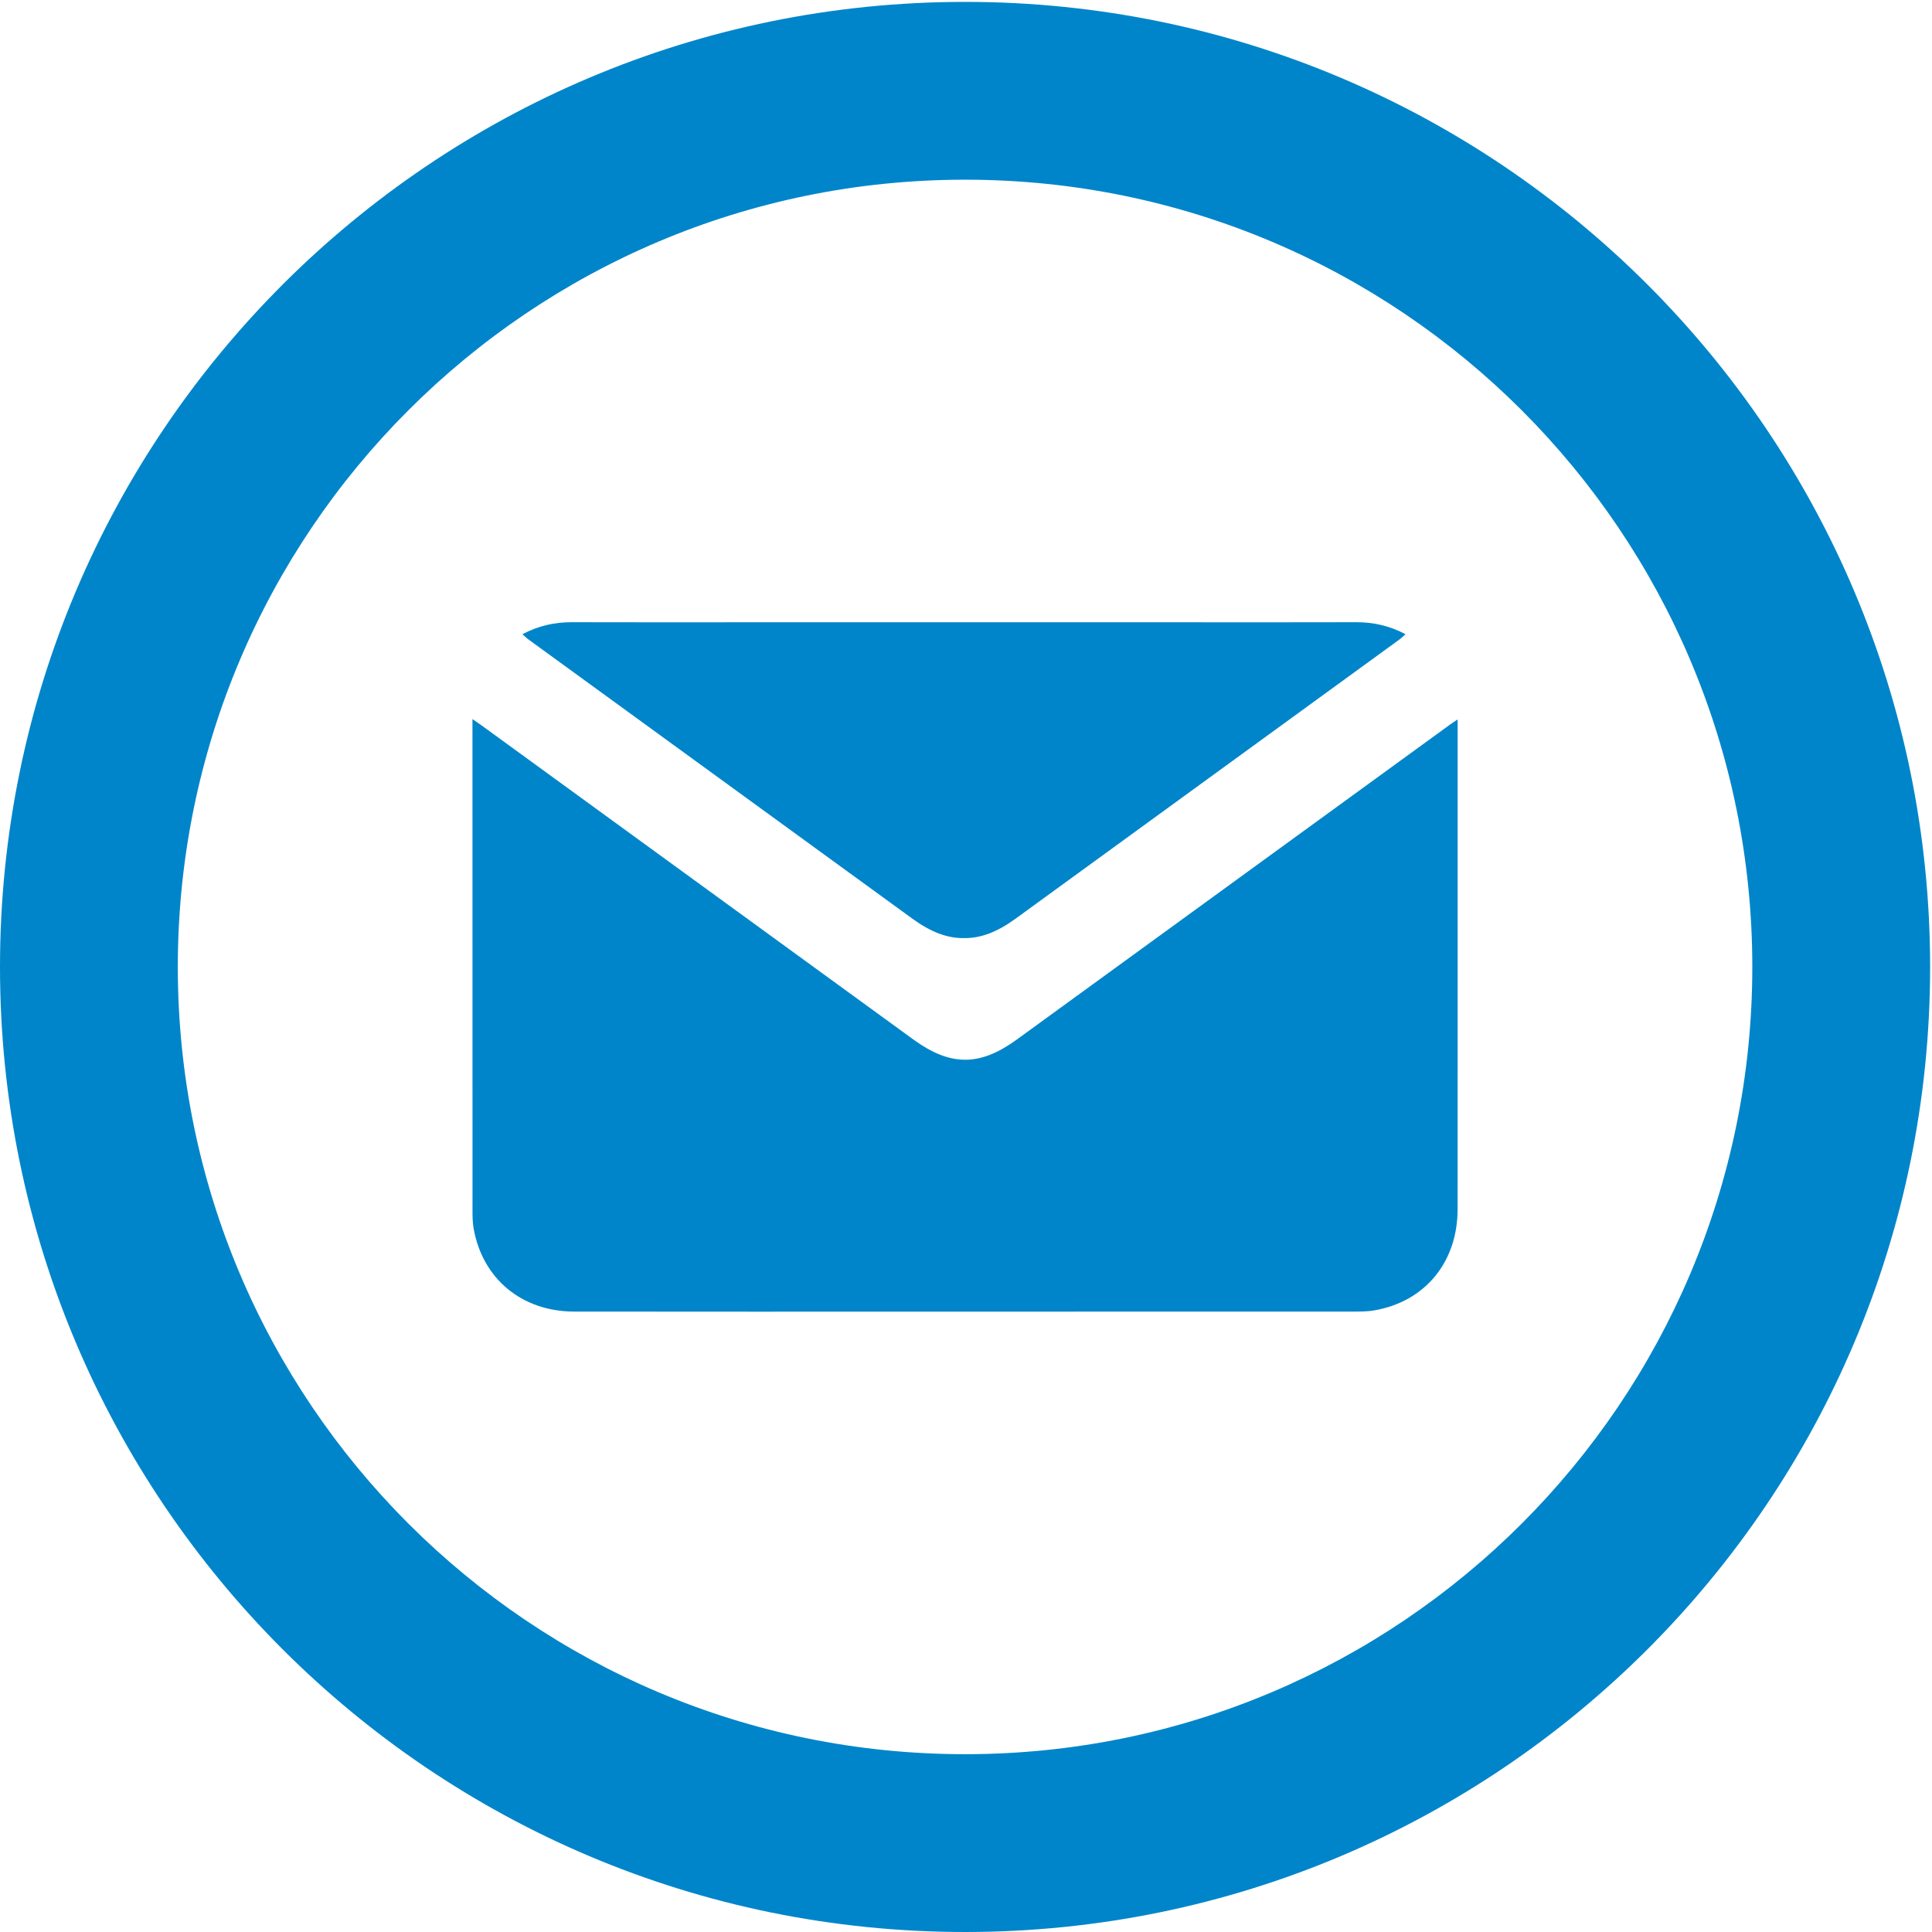
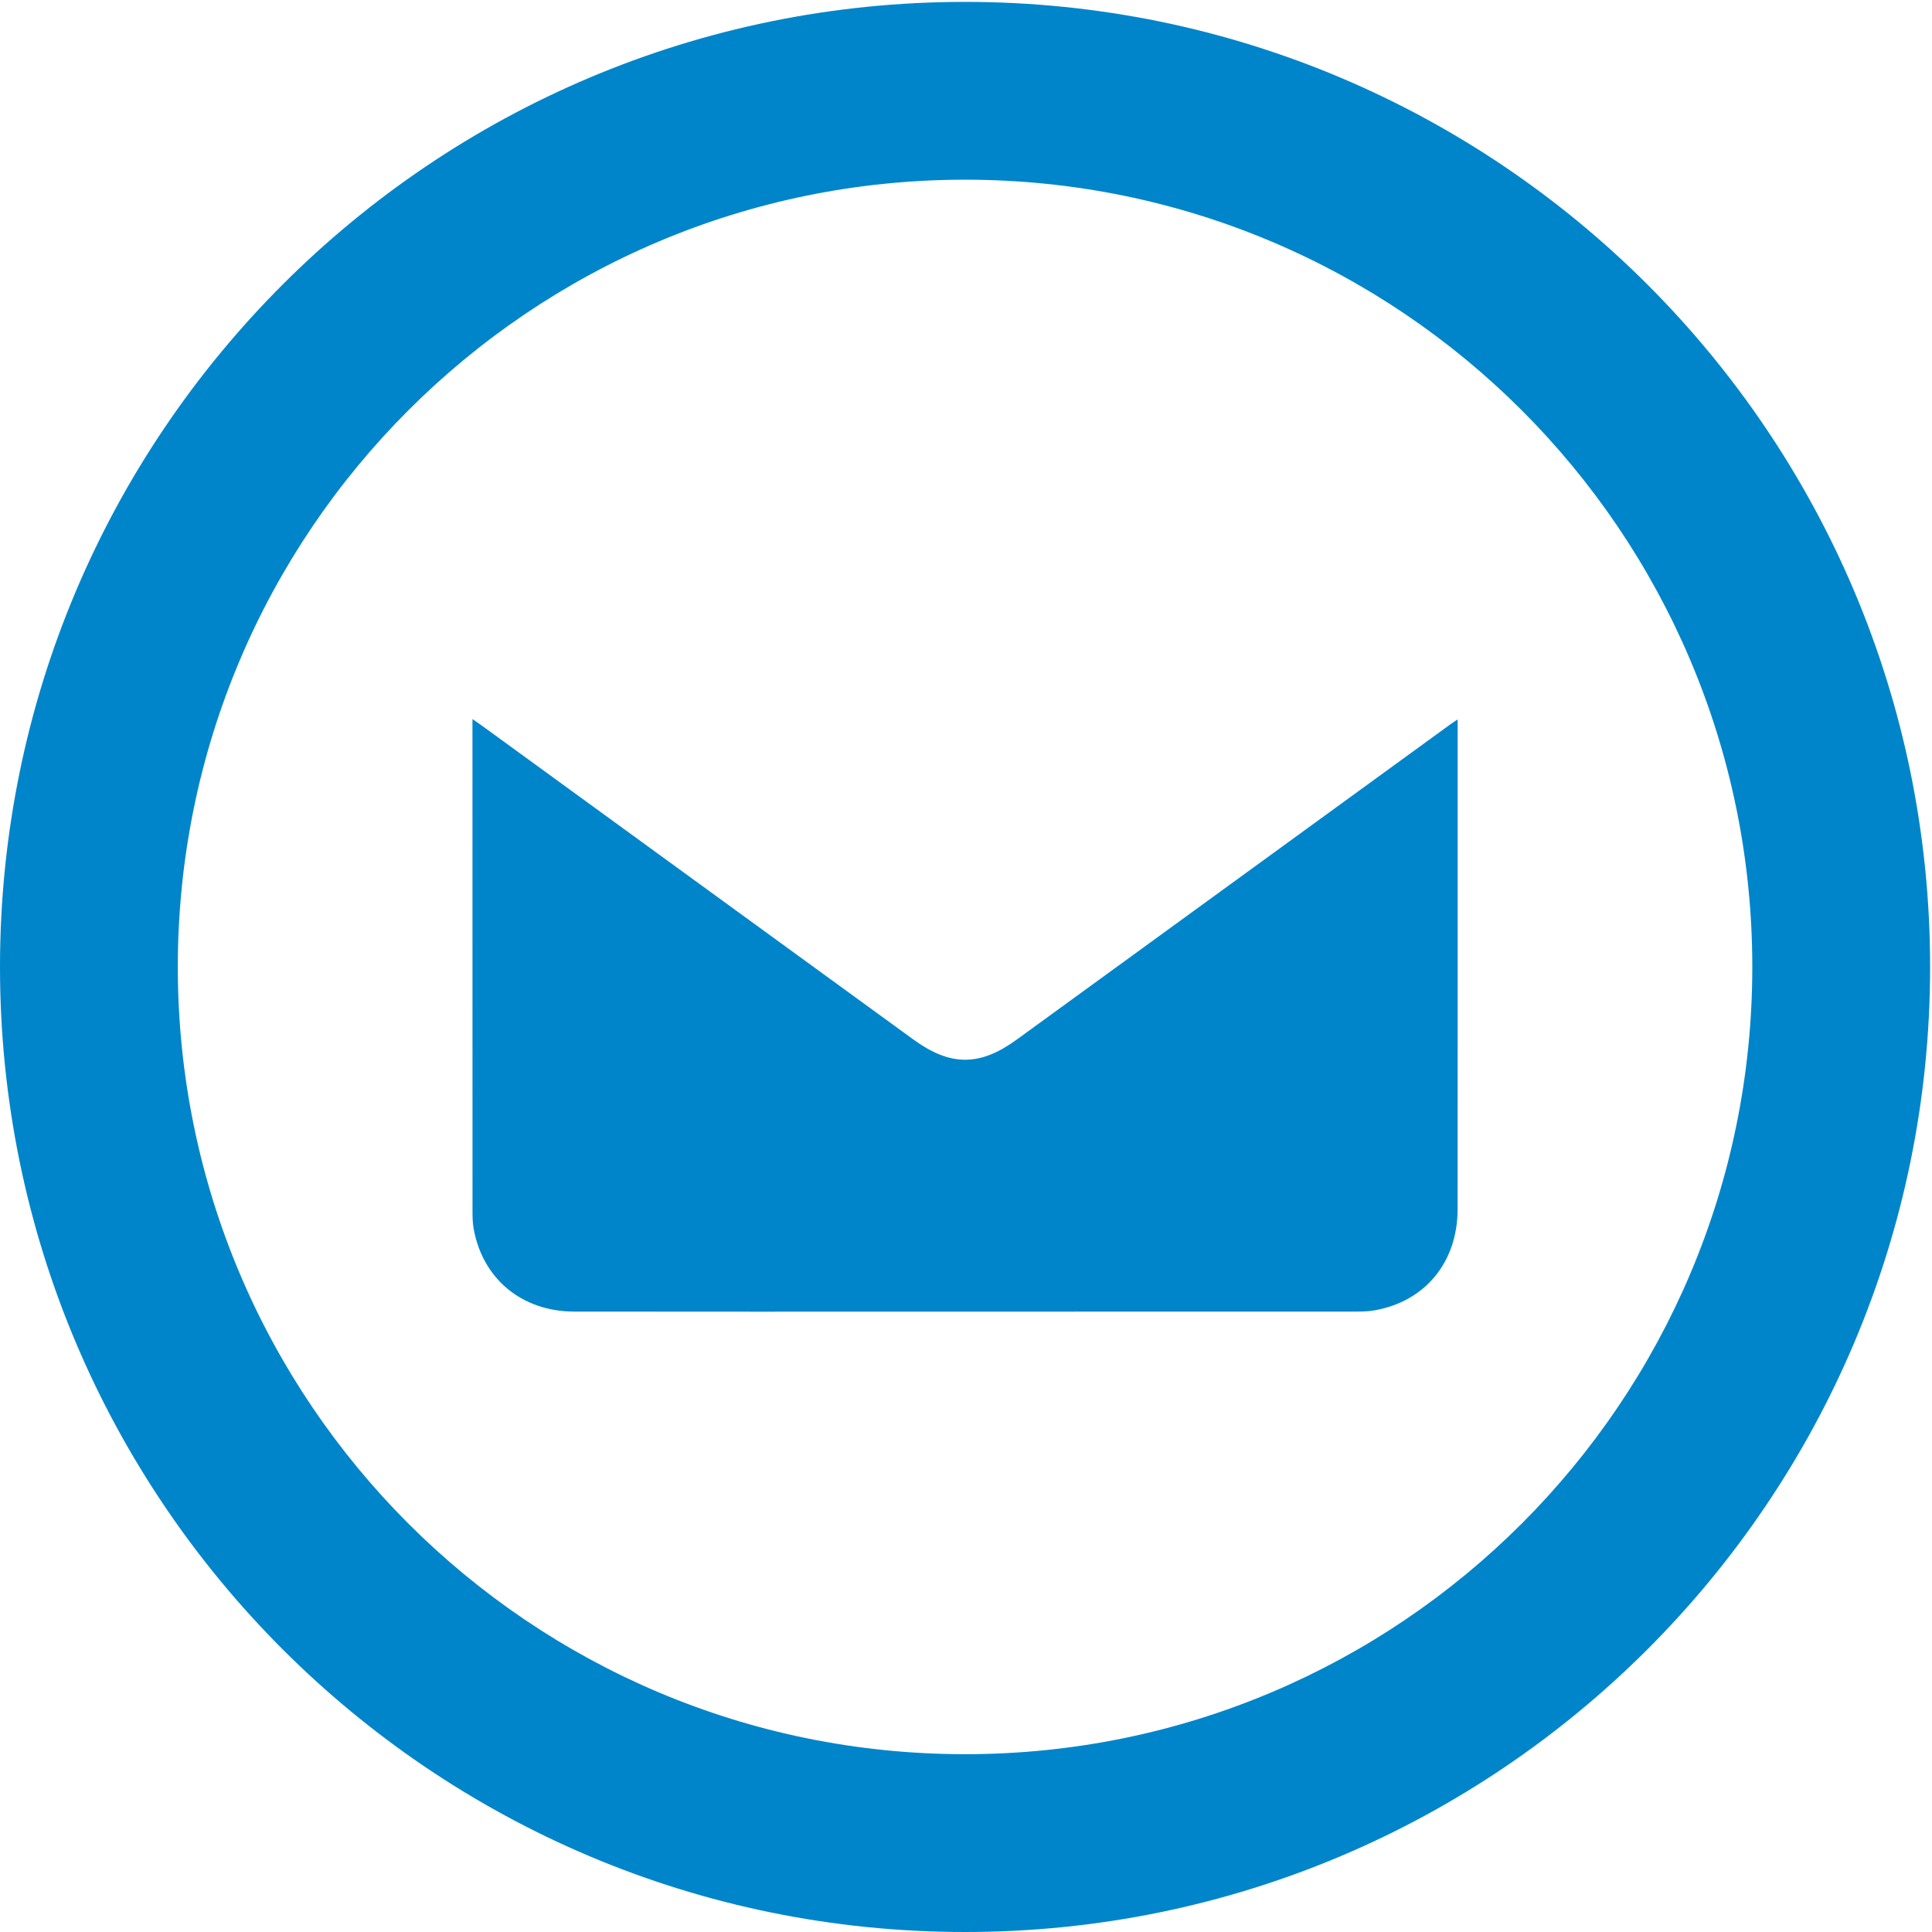
<svg xmlns="http://www.w3.org/2000/svg" width="100%" height="100%" viewBox="0 0 369 369" version="1.1" xml:space="preserve" style="fill-rule:evenodd;clip-rule:evenodd;stroke-linejoin:round;stroke-miterlimit:2;">
  <g>
    <g>
      <path d="M179.288,250.515c-23.344,-0 -46.494,0.023 -69.644,-0.012c-9.979,-0.015 -17.491,-6.272 -19.186,-15.877c-0.189,-1.071 -0.211,-2.181 -0.211,-3.274c-0.011,-30.888 -0.009,-61.776 -0.009,-92.664c-0,-0.32 -0,-0.641 -0,-1.349c0.708,0.491 1.203,0.82 1.684,1.169c27.505,20.006 55.011,40.011 82.513,60.021c7.1,5.166 12.699,5.159 19.763,0.021c27.608,-20.084 55.226,-40.154 82.842,-60.227c0.351,-0.255 0.719,-0.485 1.359,-0.915c-0,0.715 -0,1.192 -0,1.67c-0,30.63 0.012,61.26 -0.007,91.891c-0.006,10.11 -6.227,17.641 -15.936,19.312c-1.449,0.249 -2.954,0.224 -4.433,0.225c-26.181,0.012 -52.361,0.009 -78.735,0.009Z" style="fill:#0085ca;fill-rule:nonzero;" />
-       <path d="M183.931,118.85l41.019,0c11.478,0.001 22.762,0.023 34.046,-0.012c3.284,-0.011 6.361,0.664 9.452,2.291c-0.468,0.408 -0.806,0.751 -1.19,1.03c-24.429,17.771 -48.862,35.536 -73.293,53.304c-3.479,2.53 -6.661,3.766 -9.852,3.704c-3.192,0.062 -6.374,-1.174 -9.853,-3.704c-24.43,-17.768 -48.864,-35.533 -73.292,-53.304c-0.385,-0.279 -0.723,-0.622 -1.191,-1.03c3.092,-1.627 6.168,-2.302 9.452,-2.291c11.284,0.035 22.569,0.013 34.047,0.012l40.655,0Z" style="fill:#0085ca;" />
    </g>
    <path d="M184.32,34.32c83.042,0 150.36,67.318 150.36,150.36c-0,83.041 -67.318,150.36 -150.36,150.36c-83.042,0 -150.36,-67.319 -150.36,-150.36c-0,-83.042 67.318,-150.36 150.36,-150.36Zm0,-33.96c-101.798,-0 -184.32,82.523 -184.32,184.32c0,101.797 82.522,184.32 184.32,184.32c101.798,0 184.32,-82.523 184.32,-184.32c0,-101.797 -82.522,-184.32 -184.32,-184.32Z" style="fill:#0085ca;" />
  </g>
</svg>